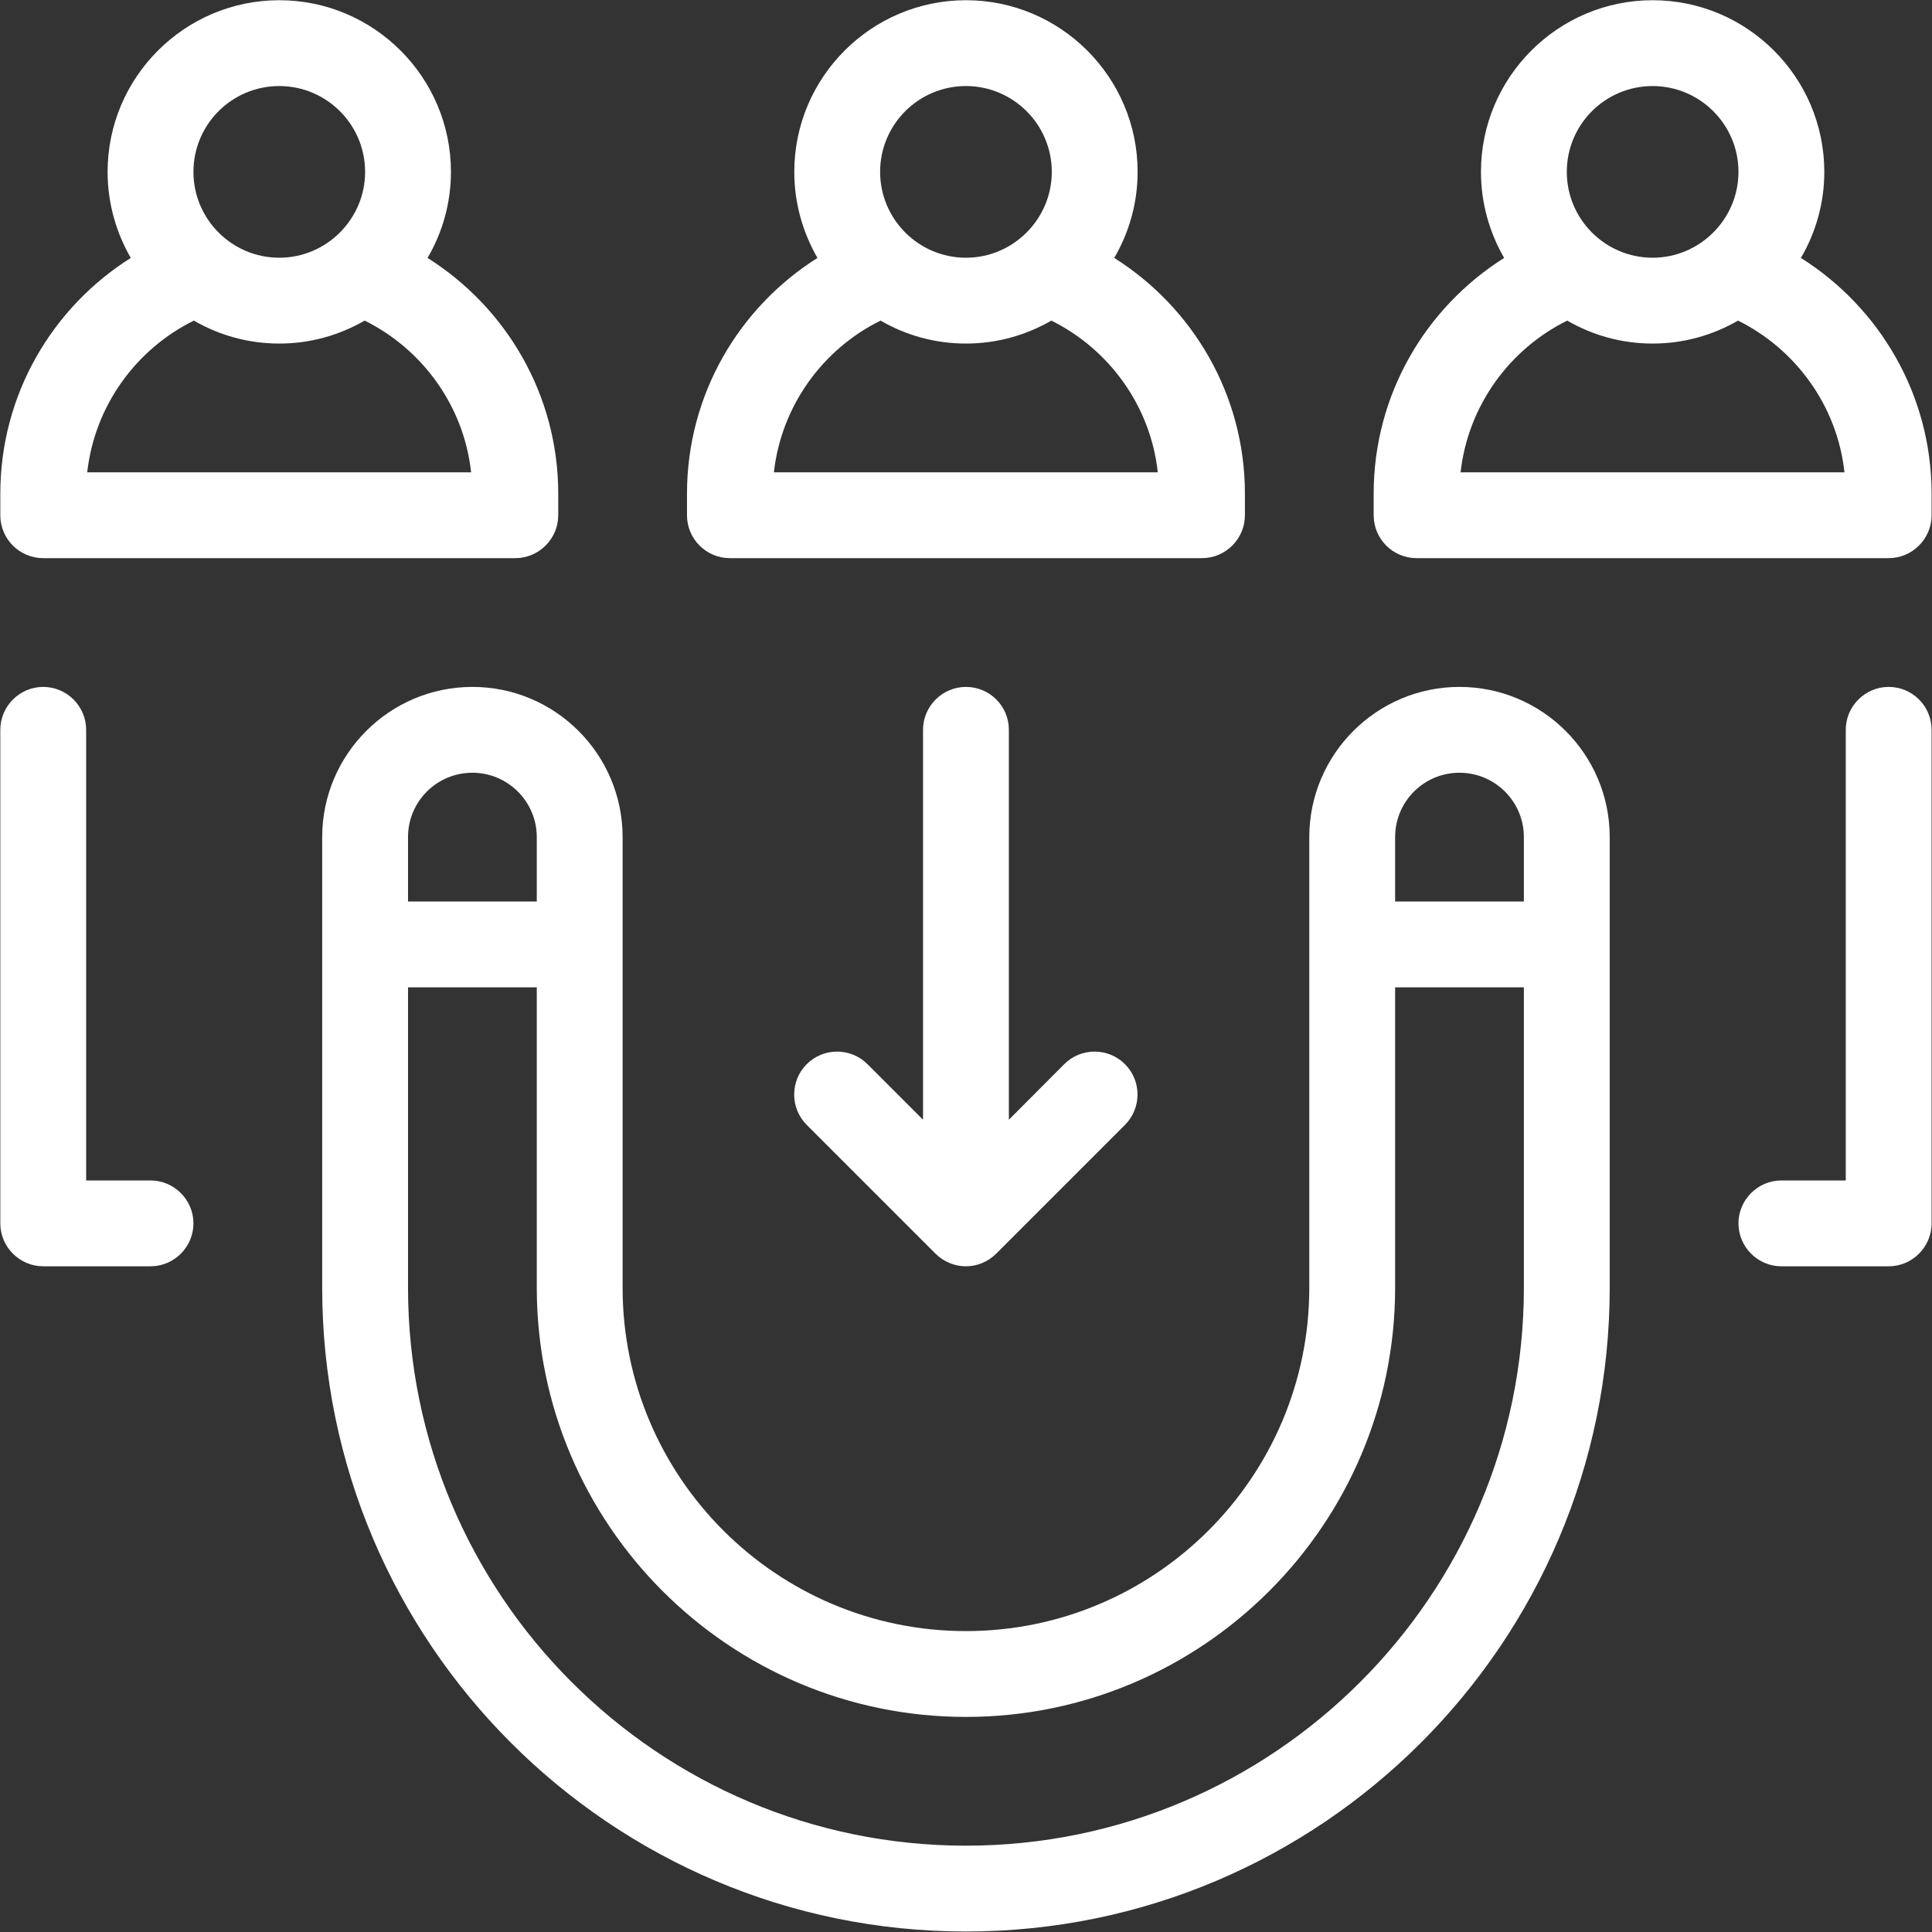
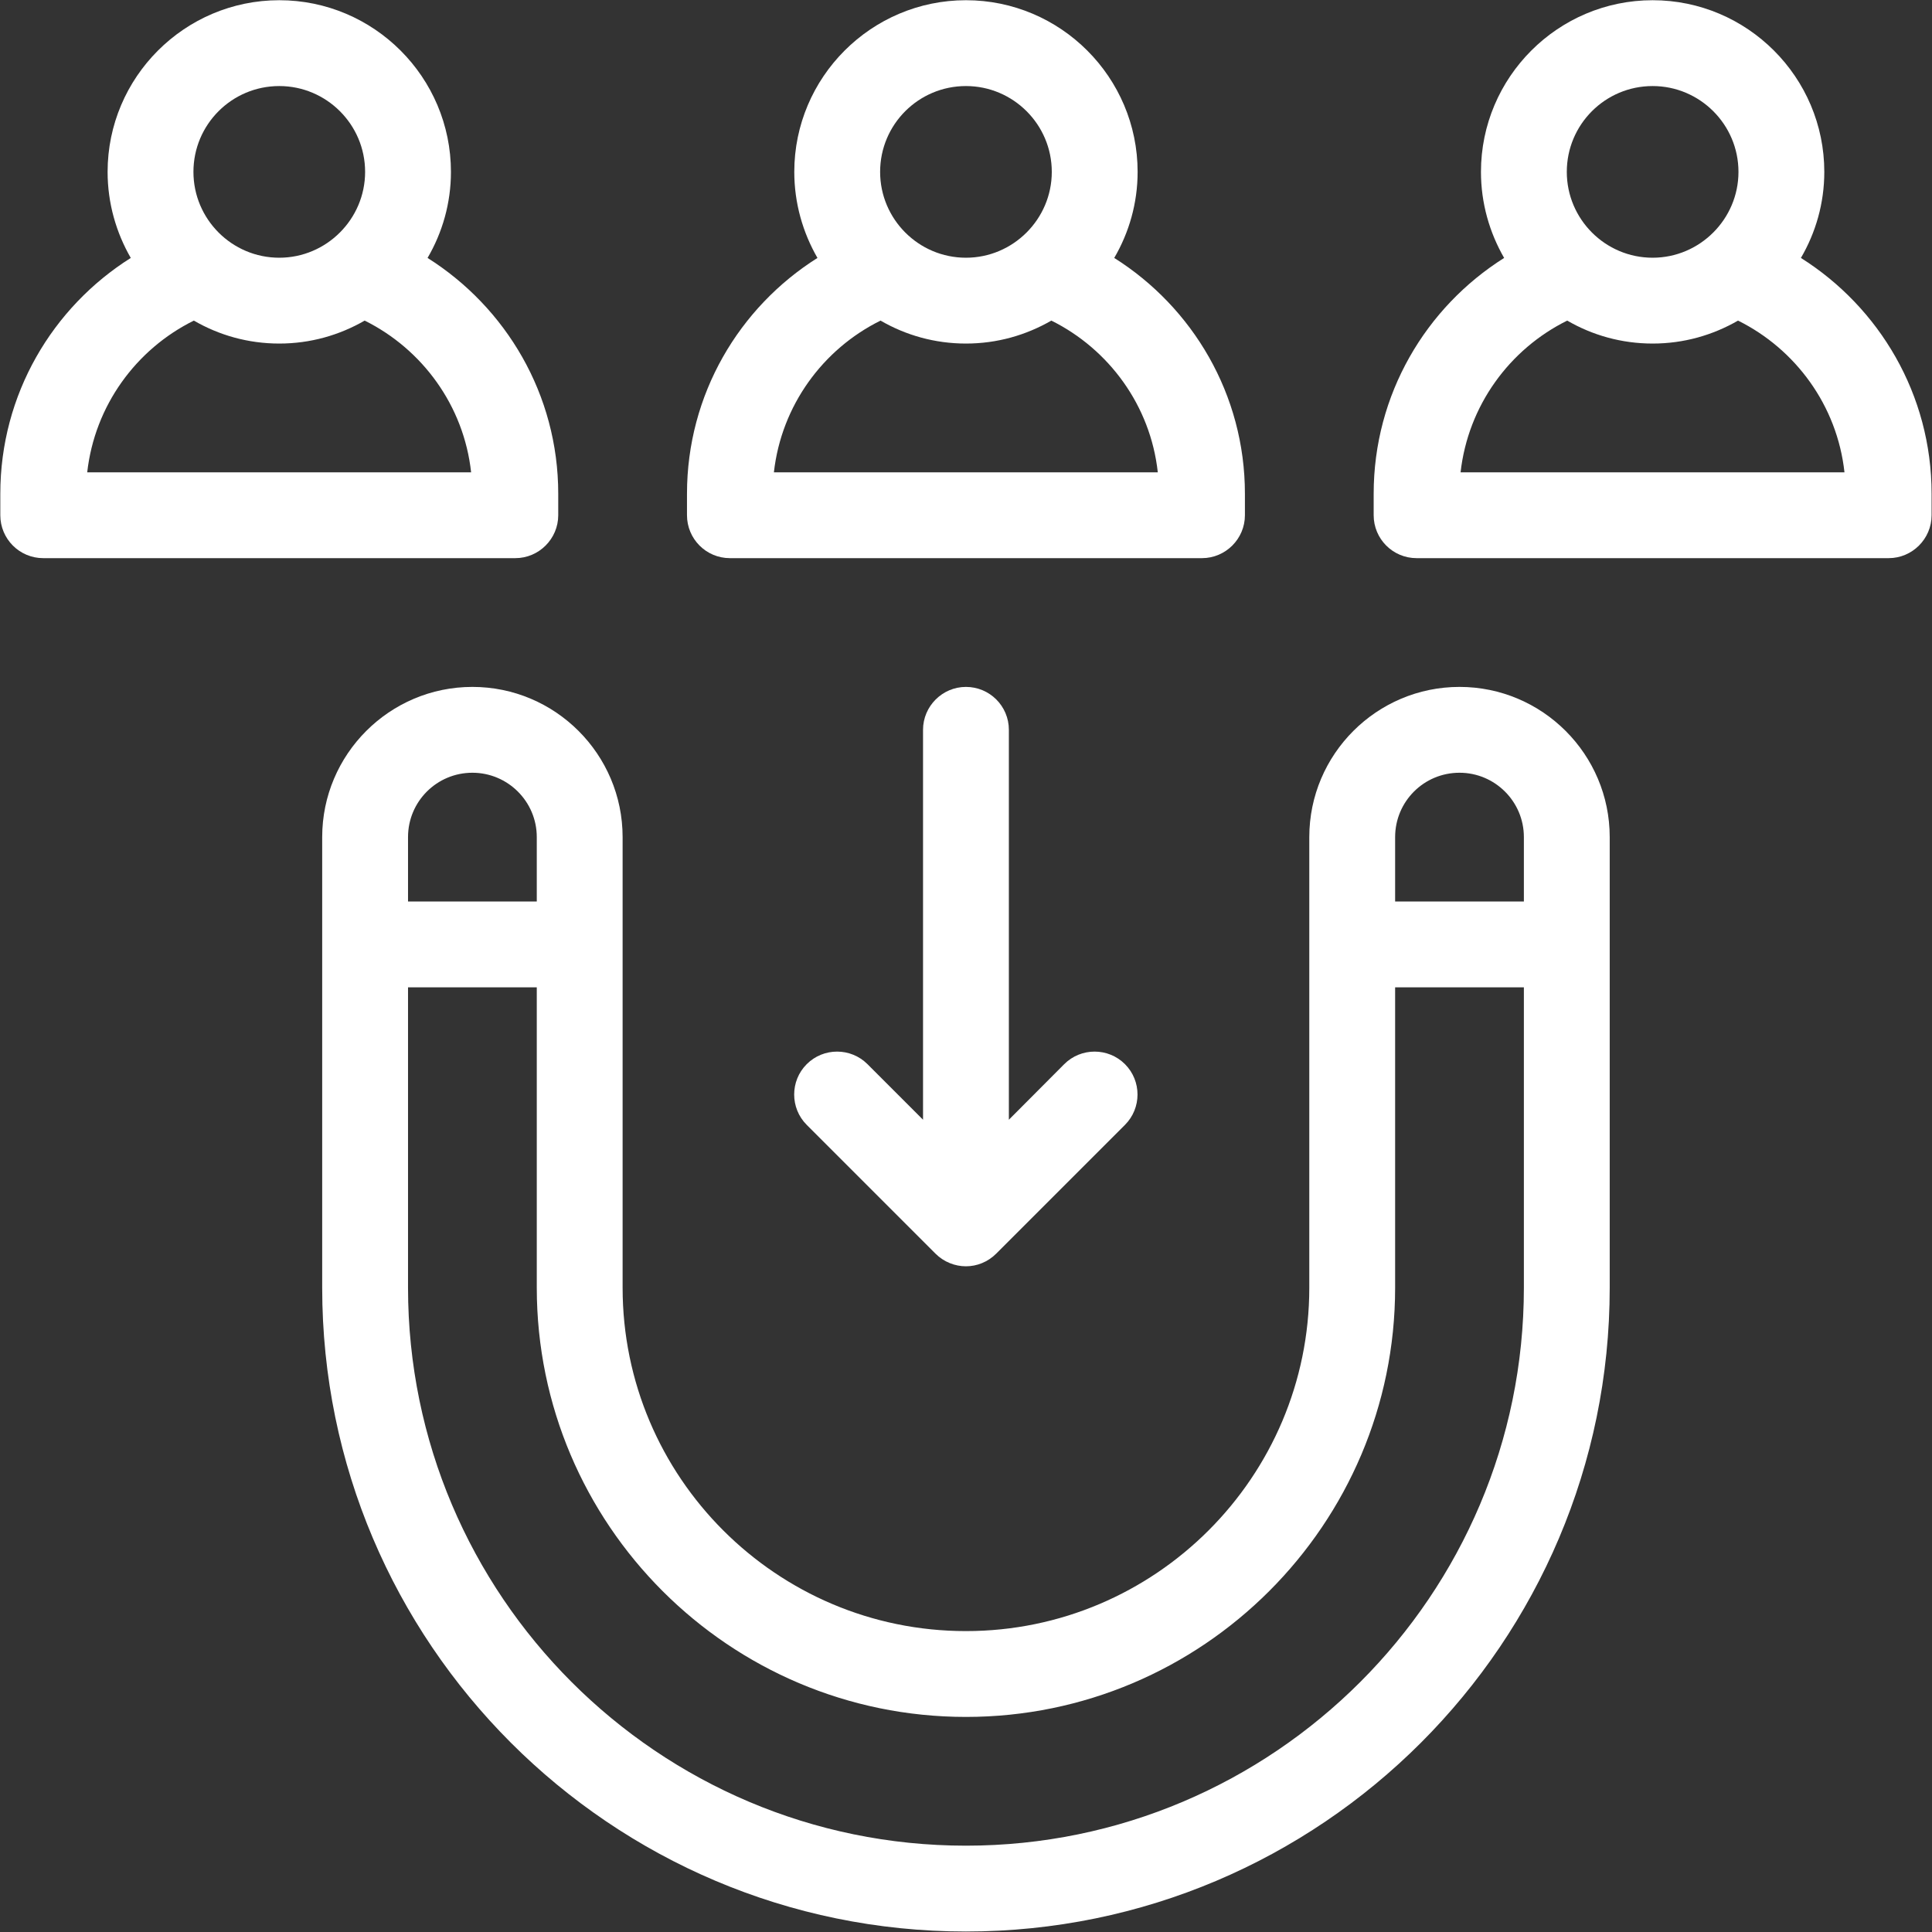
<svg xmlns="http://www.w3.org/2000/svg" width="100%" height="100%" viewBox="0 0 834 834" version="1.1" xml:space="preserve" style="fill-rule:evenodd;clip-rule:evenodd;stroke-linejoin:round;stroke-miterlimit:2;">
  <rect x="0" y="0" width="834" height="834" fill="#333333" stroke="none" />
  <g transform="matrix(0.741,0,0,0.741,-306.938,-212.578)">
    <g transform="matrix(12.501,0,0,-12.501,351.897,674.538)">
      <path d="M39,5L61,5C62.1,5 63,5.9 63,7L63,8C63,12.63 60.56,16.69 56.91,18.99C57.6,20.17 58,21.54 58,23C58,27.41 54.41,31 50,31C45.59,31 42,27.41 42,23C42,21.54 42.4,20.17 43.08,18.99C39.43,16.69 37,12.63 37,8L37,7C37,5.9 37.89,5 39,5ZM50,27C52.2,27 54,25.21 54,23C54,20.8 52.2,19 50,19C47.79,19 46,20.8 46,23C46,25.21 47.79,27 50,27ZM46.02,16.07C47.19,15.39 48.55,15 50,15C51.45,15 52.8,15.39 53.98,16.07C56.66,14.74 58.6,12.11 58.94,9L41.05,9C41.4,12.11 43.33,14.74 46.02,16.07Z" style="fill:white;fill-rule:nonzero;" />
    </g>
    <g transform="matrix(12.501,0,0,-12.501,351.897,674.538)">
      <path d="M88.91,18.99C89.6,20.17 90,21.54 90,23C90,27.41 86.41,31 82,31C77.59,31 74,27.41 74,23C74,21.54 74.4,20.17 75.08,18.99C71.43,16.69 69,12.63 69,8L69,7C69,5.9 69.89,5 71,5L93,5C94.1,5 95,5.9 95,7L95,8C95,12.63 92.56,16.69 88.91,18.99ZM82,27C84.2,27 86,25.21 86,23C86,20.8 84.2,19 82,19C79.79,19 78,20.8 78,23C78,25.21 79.79,27 82,27ZM73.05,9C73.4,12.11 75.33,14.74 78.02,16.07C79.19,15.39 80.55,15 82,15C83.45,15 84.8,15.39 85.98,16.07C88.66,14.74 90.6,12.11 90.94,9L73.05,9Z" style="fill:white;fill-rule:nonzero;" />
    </g>
    <g transform="matrix(12.501,0,0,-12.501,351.897,674.538)">
      <path d="M7,5L29,5C30.1,5 31,5.9 31,7L31,8C31,12.63 28.56,16.69 24.91,18.99C25.6,20.17 26,21.54 26,23C26,27.41 22.41,31 18,31C13.59,31 10,27.41 10,23C10,21.54 10.4,20.17 11.08,18.99C7.43,16.69 5,12.63 5,8L5,7C5,5.9 5.89,5 7,5ZM18,27C20.2,27 22,25.21 22,23C22,20.8 20.2,19 18,19C15.79,19 14,20.8 14,23C14,25.21 15.79,27 18,27ZM14.02,16.07C15.19,15.39 16.55,15 18,15C19.45,15 20.8,15.39 21.98,16.07C24.66,14.74 26.6,12.11 26.94,9L9.05,9C9.4,12.11 11.33,14.74 14.02,16.07Z" style="fill:white;fill-rule:nonzero;" />
    </g>
    <g transform="matrix(12.501,0,0,-12.501,351.897,1874.64)">
      <path d="M73,95C69.14,95 66,91.86 66,88L66,67C66,58.18 58.82,51 50,51C41.17,51 34,58.18 34,67L34,88C34,91.86 30.86,95 27,95C23.14,95 20,91.86 20,88L20,67C20,50.46 33.45,37 50,37C66.54,37 80,50.46 80,67L80,88C80,91.86 76.86,95 73,95ZM24,88C24,89.66 25.34,91 27,91C28.65,91 30,89.66 30,88L30,85L24,85L24,88ZM76,67C76,52.67 64.33,41 50,41C35.66,41 24,52.67 24,67L24,81L30,81L30,67C30,55.97 38.97,47 50,47C61.02,47 70,55.97 70,67L70,81L76,81L76,67ZM76,85L70,85L70,88C70,89.66 71.34,91 73,91C74.65,91 76,89.66 76,88L76,85Z" style="fill:white;fill-rule:nonzero;" />
    </g>
    <g transform="matrix(12.501,0,0,-12.501,351.897,1487.11)">
      <path d="M50,64C48.9,64 48,63.1 48,62L48,43.83L45.41,46.42C44.63,47.2 43.36,47.2 42.58,46.42C41.8,45.64 41.8,44.37 42.58,43.59L48.58,37.59C48.97,37.2 49.49,37 50,37C50.51,37 51.02,37.2 51.41,37.59L57.41,43.59C58.19,44.37 58.19,45.64 57.41,46.42C56.63,47.2 55.36,47.2 54.58,46.42L52,43.83L52,62C52,63.11 51.1,64 50,64Z" style="fill:white;fill-rule:nonzero;" />
    </g>
    <g transform="matrix(12.501,0,0,-12.501,351.897,1487.11)">
-       <path d="M93,64C91.9,64 91,63.1 91,62L91,41L88,41C86.9,41 86,40.1 86,39C86,37.9 86.9,37 88,37L93,37C94.1,37 95,37.9 95,39L95,62C95,63.11 94.1,64 93,64Z" style="fill:white;fill-rule:nonzero;" />
-     </g>
+       </g>
    <g transform="matrix(12.501,0,0,-12.501,351.897,1487.11)">
-       <path d="M12,41L9,41L9,62C9,63.1 8.1,64 7,64C5.9,64 5,63.1 5,62L5,39C5,37.9 5.9,37 7,37L12,37C13.1,37 14,37.9 14,39C14,40.1 13.1,41 12,41Z" style="fill:white;fill-rule:nonzero;" />
-     </g>
+       </g>
  </g>
</svg>